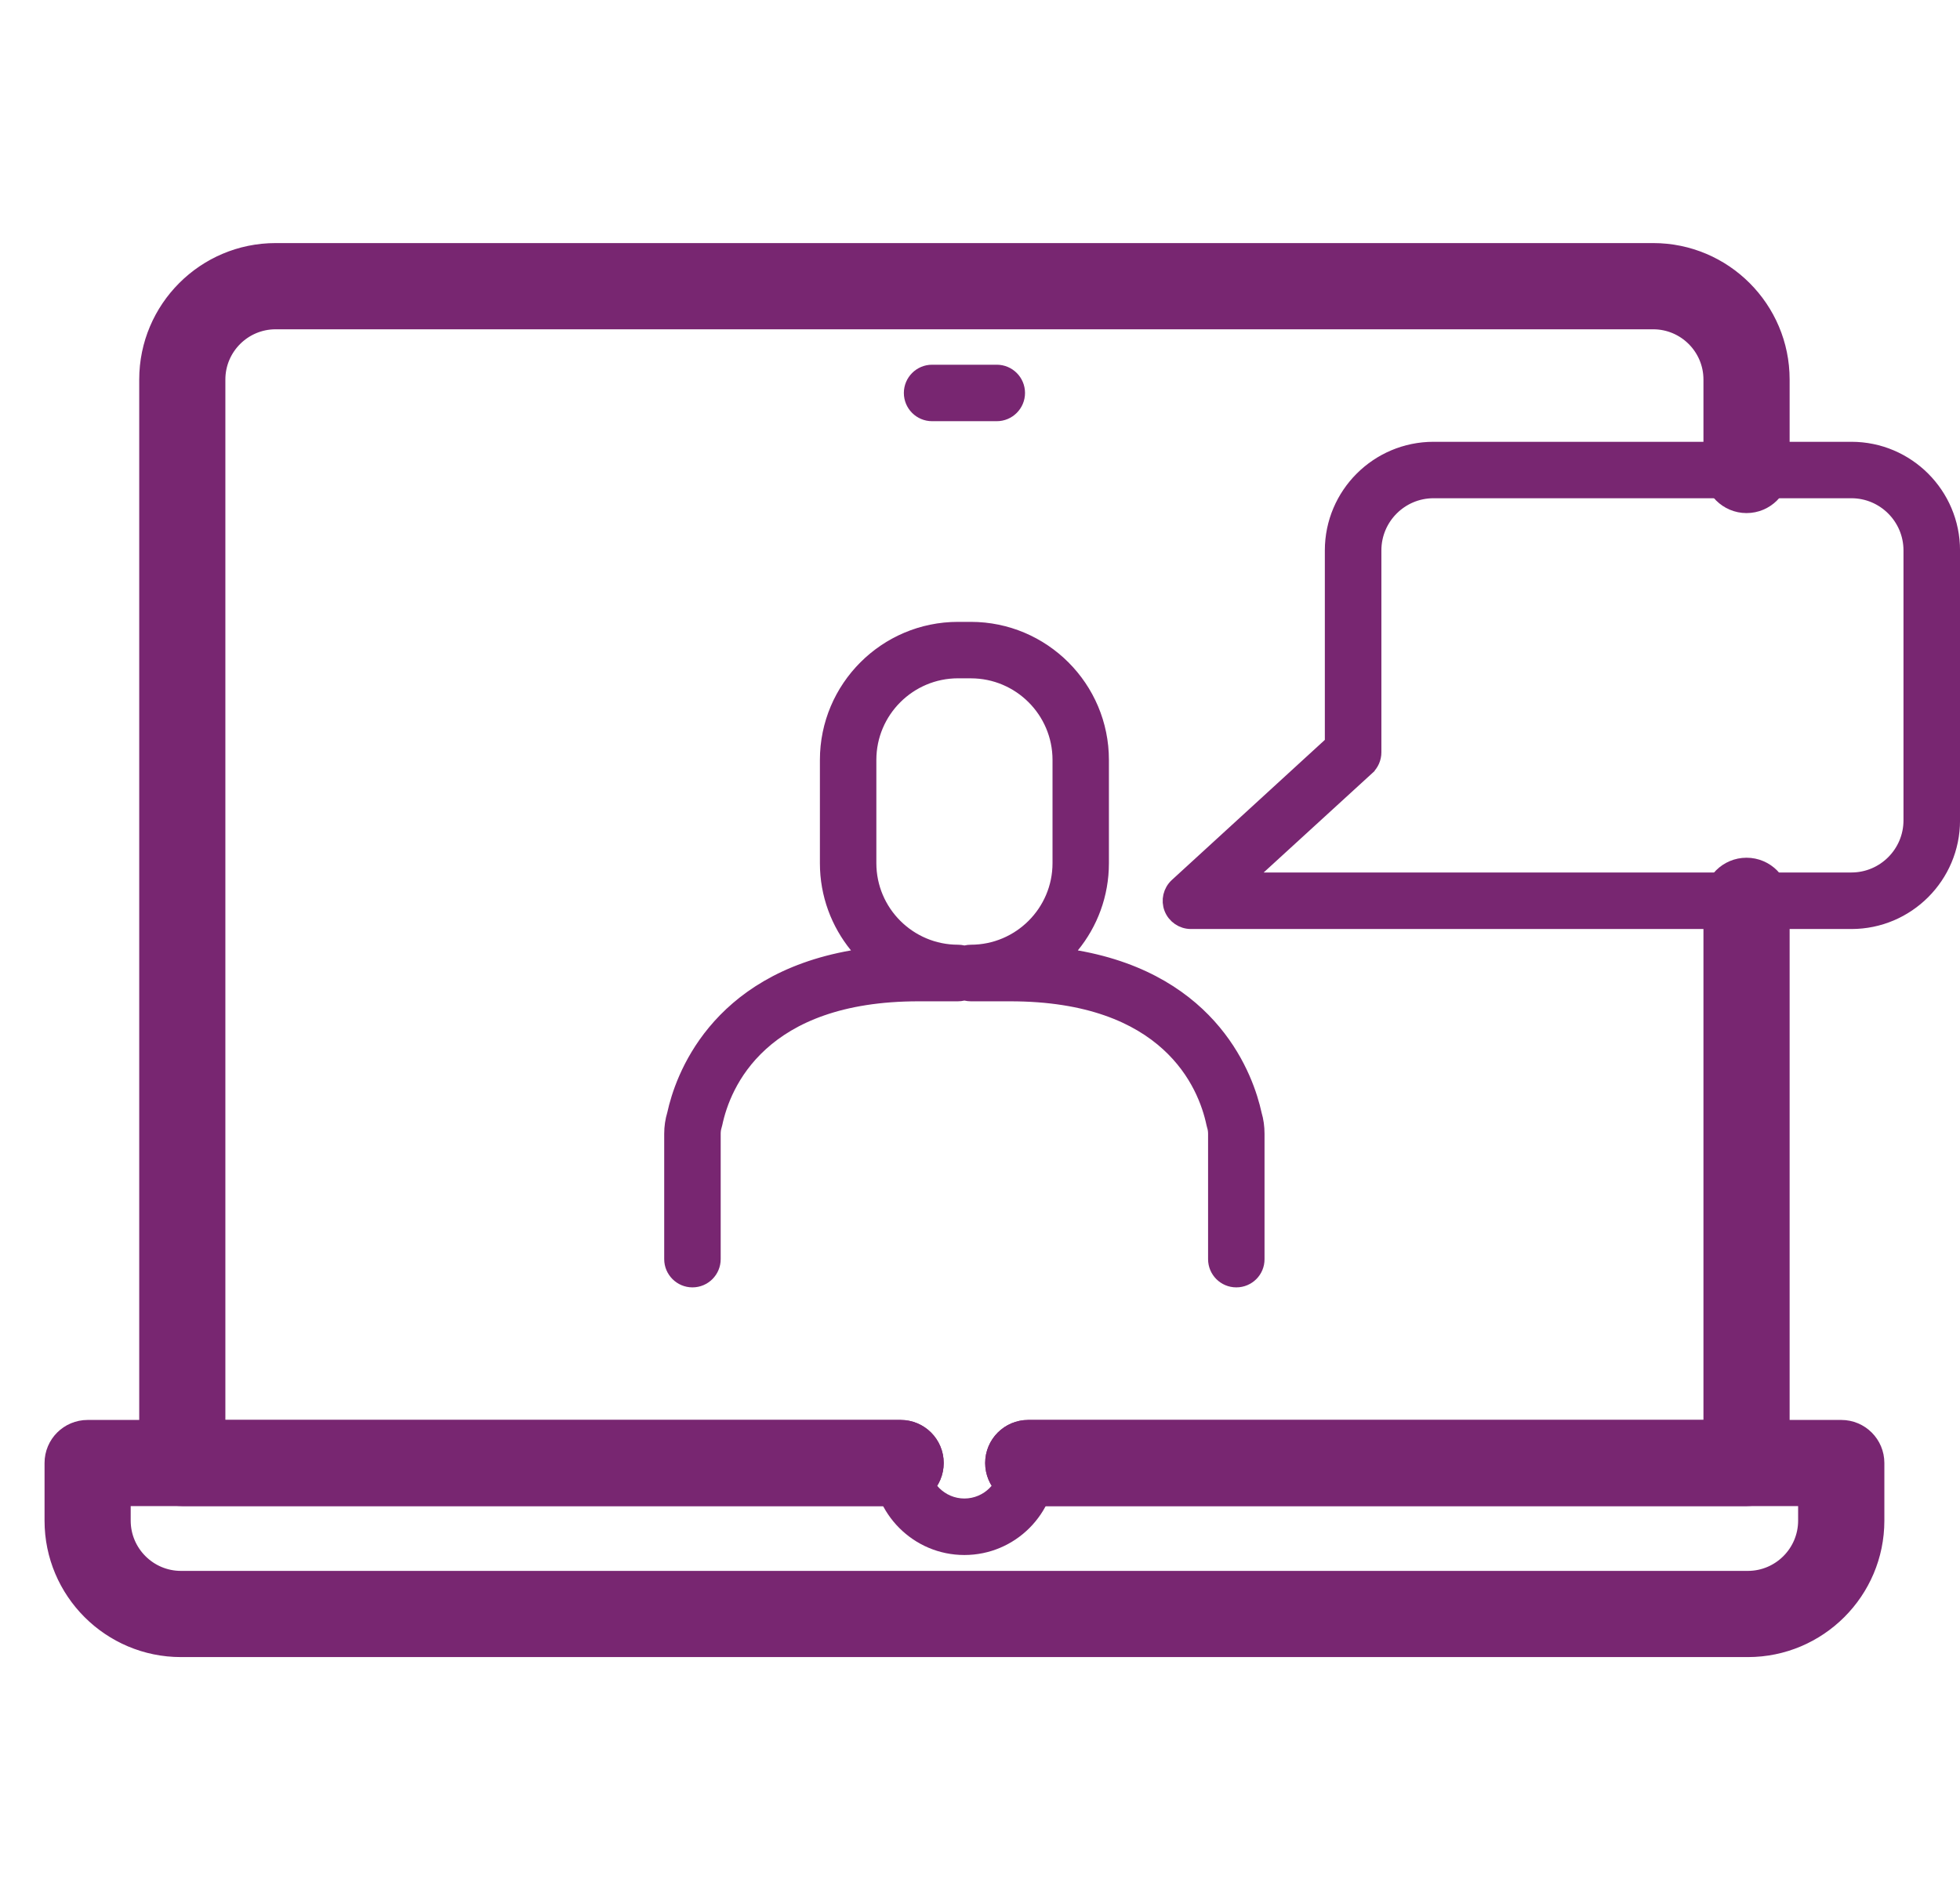
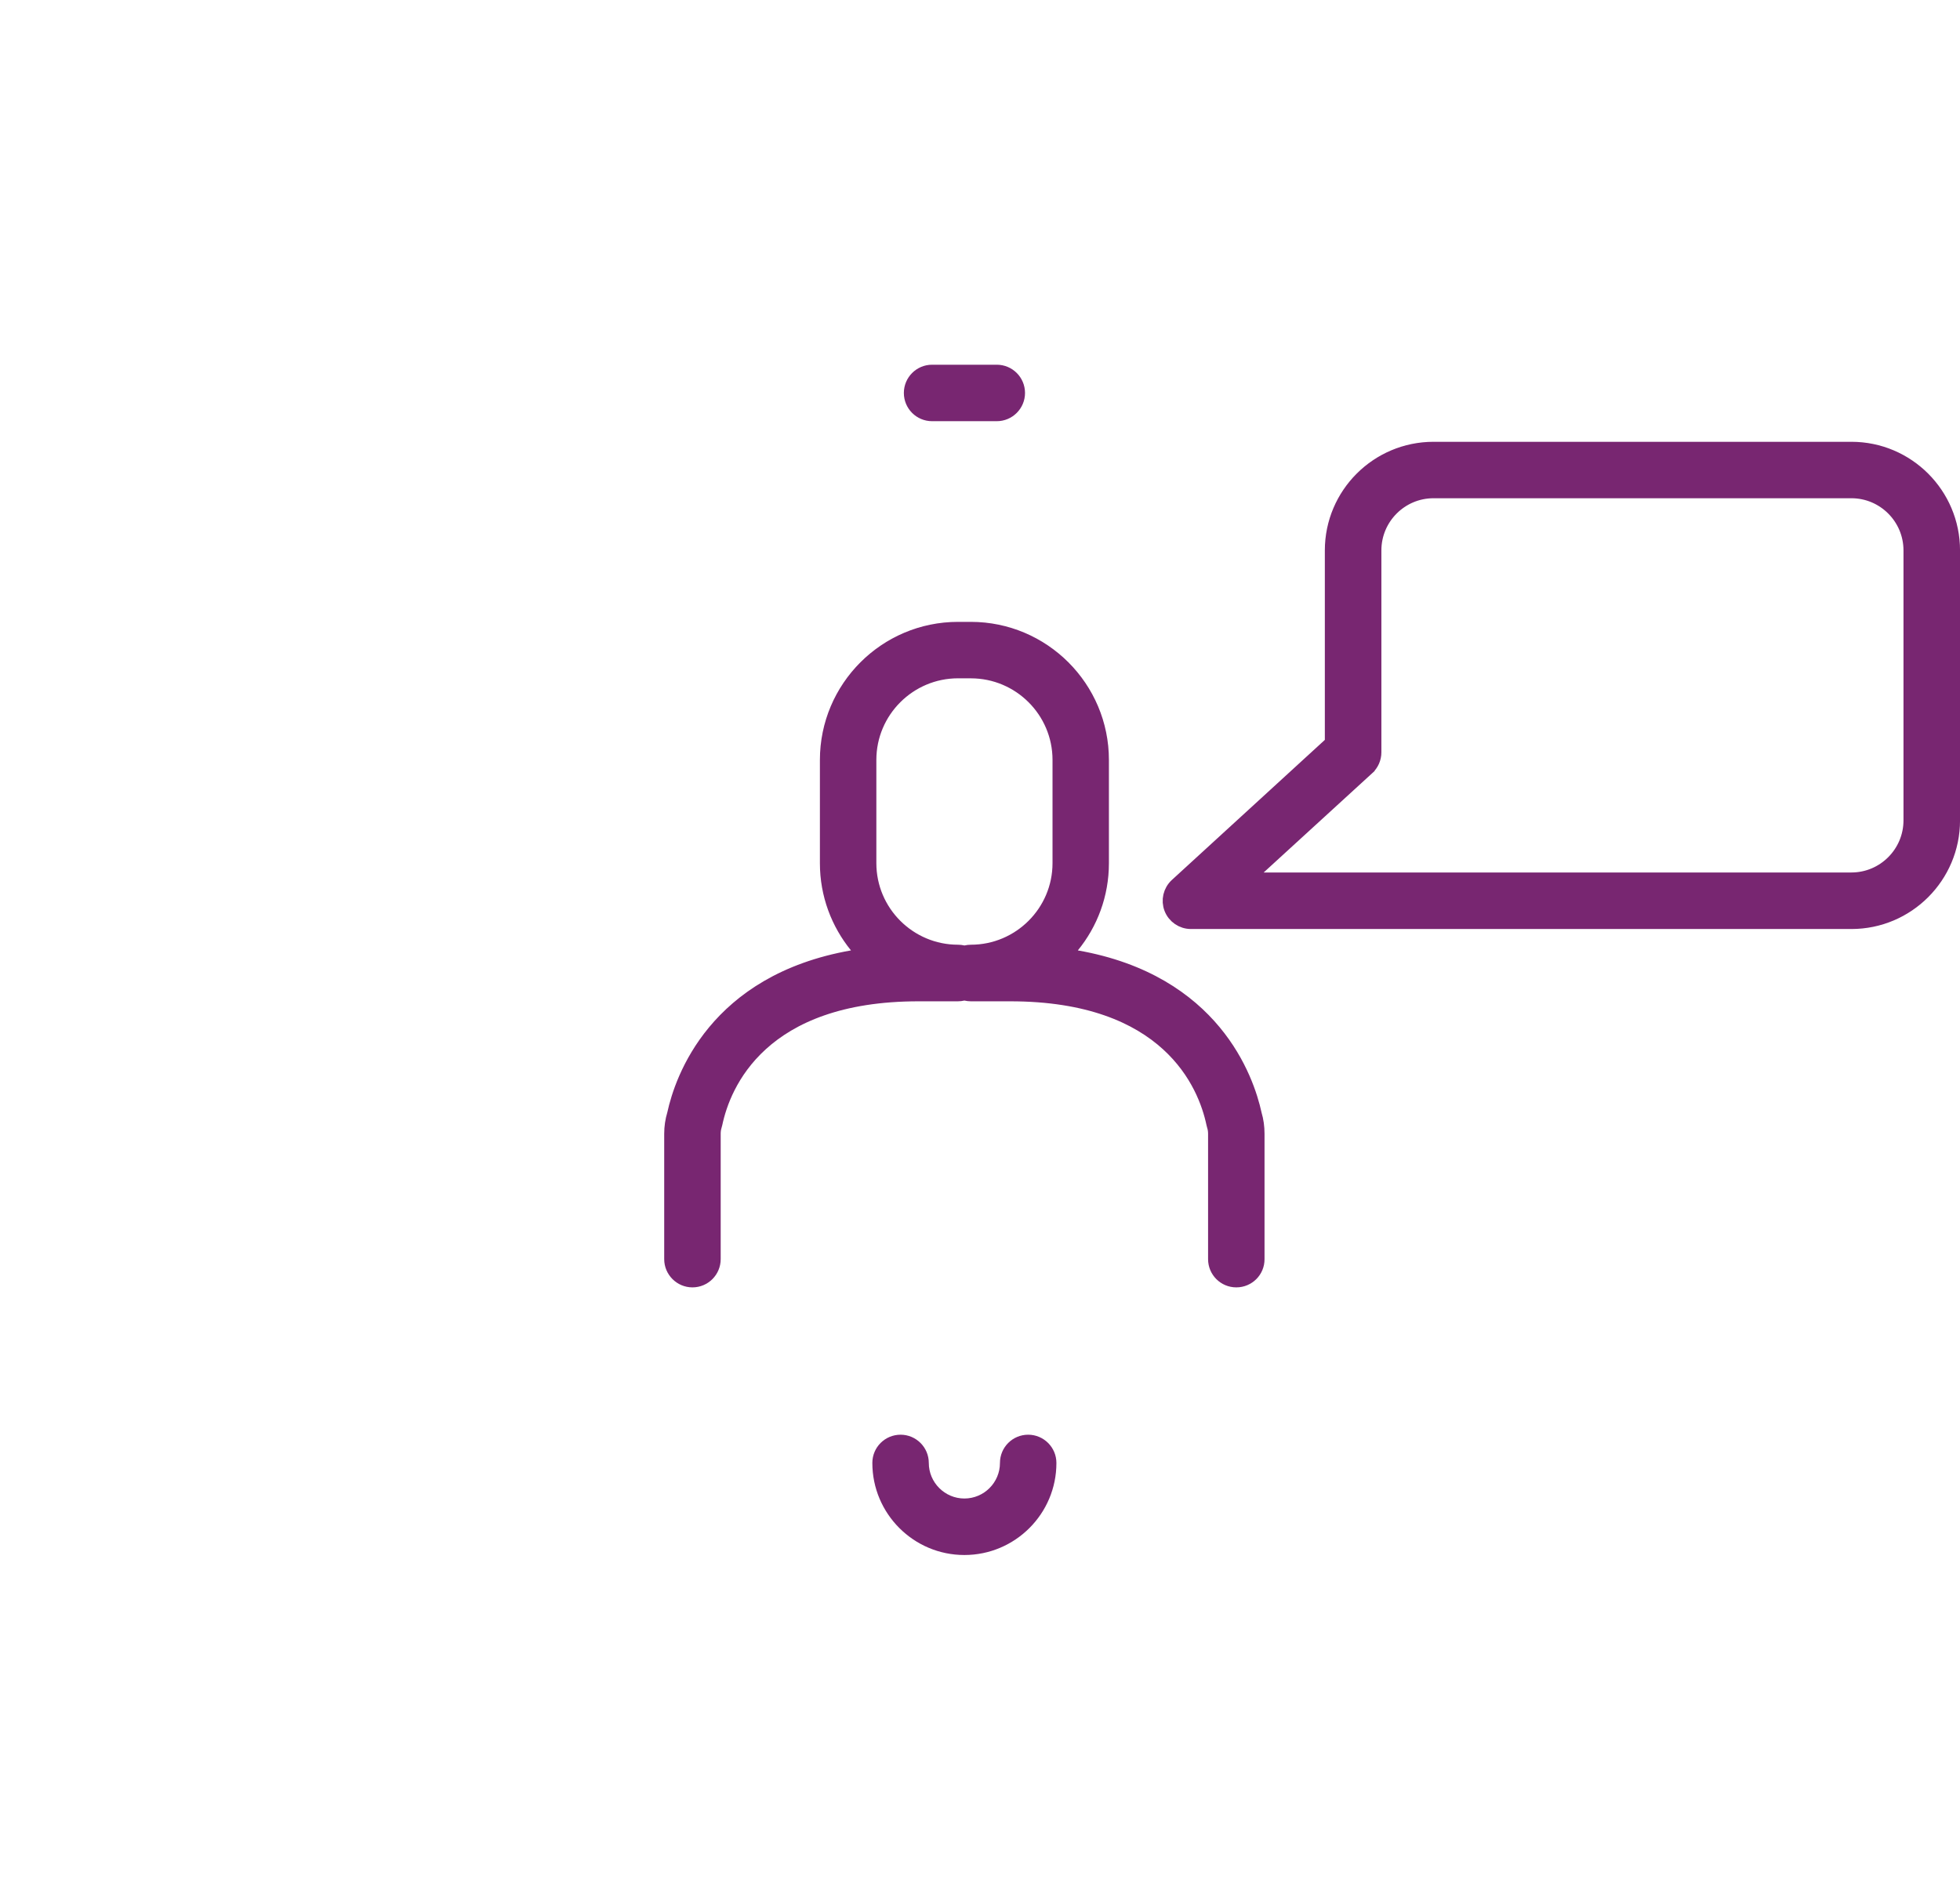
<svg xmlns="http://www.w3.org/2000/svg" width="66" height="64" viewBox="0 0 66 64" fill="none">
  <g clip-path="url(#clip0_1_312)">
    <path d="M39.449 30.594L39.449 30.594C39.344 30.325 39.416 30.019 39.63 29.822C39.63 29.822 39.63 29.822 39.63 29.822L44.781 25.104L44.862 25.03V24.92V18.538C44.862 16.658 46.39 15.13 48.273 15.13H62.343C64.223 15.13 65.751 16.658 65.751 18.538V27.632C65.751 29.512 64.223 31.04 62.343 31.04H40.103C39.814 31.04 39.553 30.862 39.449 30.594ZM42.383 29.202L41.909 29.636H42.552H62.343C63.448 29.636 64.347 28.737 64.347 27.63V18.538C64.347 17.431 63.448 16.531 62.343 16.531H48.272C47.165 16.531 46.266 17.431 46.266 18.538V25.339C46.266 25.537 46.183 25.724 46.039 25.856C46.039 25.856 46.039 25.856 46.039 25.857L42.383 29.202Z" fill="#782671" stroke="#782671" stroke-width="0.5" />
    <path d="M33.565 13.936H31.386C30.998 13.936 30.686 13.622 30.686 13.235C30.686 12.849 31 12.534 31.386 12.534H33.565C33.953 12.534 34.266 12.848 34.266 13.235C34.266 13.622 33.951 13.936 33.565 13.936Z" fill="#782671" stroke="#782671" stroke-width="0.5" />
-     <path d="M6.094 55.562H58.856C61.252 55.562 63.202 53.615 63.203 51.218V49.275C63.203 48.613 62.667 48.075 62.002 48.075H34.624C33.962 48.075 33.424 48.61 33.424 49.275C33.424 49.937 33.959 50.476 34.624 50.476H60.799V51.216C60.799 52.287 59.927 53.159 58.856 53.159H6.094C5.023 53.159 4.151 52.287 4.151 51.216V50.476H30.328C30.99 50.476 31.529 49.94 31.529 49.275C31.529 48.613 30.993 48.075 30.328 48.075H2.951C2.289 48.075 1.75 48.61 1.75 49.275V51.218C1.75 53.614 3.698 55.562 6.094 55.562Z" fill="#782671" stroke="#782671" stroke-width="0.5" />
-     <path d="M6.138 50.476H30.326C30.991 50.476 31.526 49.937 31.526 49.275C31.526 48.613 30.991 48.075 30.326 48.075H7.339V12.783C7.339 11.712 8.21 10.841 9.281 10.841H55.669C56.74 10.841 57.611 11.712 57.611 12.783V15.831C57.611 16.493 58.15 17.031 58.812 17.031C59.474 17.031 60.013 16.496 60.013 15.831V12.783C60.013 10.385 58.065 8.437 55.669 8.437H9.281C6.885 8.437 4.938 10.387 4.938 12.783V49.275C4.938 49.937 5.473 50.476 6.138 50.476Z" fill="#782671" stroke="#782671" stroke-width="0.5" />
-     <path d="M34.624 50.476H58.812C59.474 50.476 60.013 49.938 60.013 49.275V30.339C60.013 29.677 59.474 29.139 58.812 29.139C58.15 29.139 57.611 29.674 57.611 30.339V48.075H34.624C33.962 48.075 33.424 48.613 33.424 49.275C33.424 49.937 33.959 50.476 34.624 50.476Z" fill="#782671" stroke="#782671" stroke-width="0.5" />
    <path d="M32.474 52.374C30.764 52.374 29.375 50.983 29.375 49.273C29.375 48.746 29.801 48.322 30.326 48.322C30.85 48.322 31.276 48.749 31.276 49.273C31.276 49.932 31.815 50.471 32.474 50.471C33.133 50.471 33.672 49.935 33.672 49.273C33.672 48.746 34.098 48.322 34.622 48.322C35.147 48.322 35.573 48.749 35.573 49.273C35.575 50.983 34.184 52.374 32.474 52.374Z" fill="#782671" />
    <path d="M40.93 38.185C40.93 38.094 40.918 38.001 40.888 37.909C40.882 37.889 40.877 37.869 40.871 37.842C40.732 37.182 40.353 36.087 39.331 35.156C38.304 34.22 36.653 33.475 34.019 33.475H32.691C32.637 33.475 32.584 33.468 32.531 33.456L32.474 33.443L32.417 33.456C32.364 33.468 32.311 33.475 32.257 33.475H30.929C28.295 33.475 26.644 34.22 25.617 35.156C24.595 36.087 24.216 37.182 24.077 37.842C24.07 37.873 24.066 37.891 24.061 37.906L24.06 37.908C24.03 38 24.018 38.092 24.018 38.185V42.409C24.018 42.797 23.704 43.11 23.317 43.11C22.931 43.11 22.616 42.795 22.616 42.409V38.185C22.616 37.964 22.648 37.743 22.711 37.534L22.714 37.525L22.716 37.516C22.968 36.36 24.084 33.068 28.698 32.257L29.118 32.183L28.849 31.852C28.231 31.093 27.859 30.126 27.859 29.075V25.596C27.859 23.169 29.832 21.195 32.26 21.195H32.691C35.118 21.195 37.091 23.169 37.091 25.596V29.075C37.091 30.126 36.721 31.094 36.101 31.852L35.831 32.183L36.252 32.257C40.864 33.068 41.98 36.36 42.235 37.516L42.237 37.525L42.239 37.534C42.302 37.744 42.331 37.962 42.331 38.185L42.331 42.409L42.331 42.41C42.333 42.797 42.02 43.11 41.631 43.11C41.243 43.11 40.93 42.796 40.93 42.409V38.185ZM32.51 22.597V22.596H32.26C30.607 22.596 29.26 23.941 29.26 25.593V29.072C29.26 30.725 30.605 32.069 32.26 32.069C32.313 32.069 32.366 32.076 32.42 32.088L32.476 32.101L32.533 32.088C32.586 32.076 32.64 32.069 32.693 32.069C34.345 32.069 35.692 30.725 35.692 29.072V25.594C35.692 23.941 34.347 22.597 32.693 22.597H32.51Z" fill="#782671" stroke="#782671" stroke-width="0.5" />
  </g>
  <defs>
    <clipPath id="clip0_1_312">
      <rect width="66" height="64" fill="white" />
    </clipPath>
  </defs>
</svg>